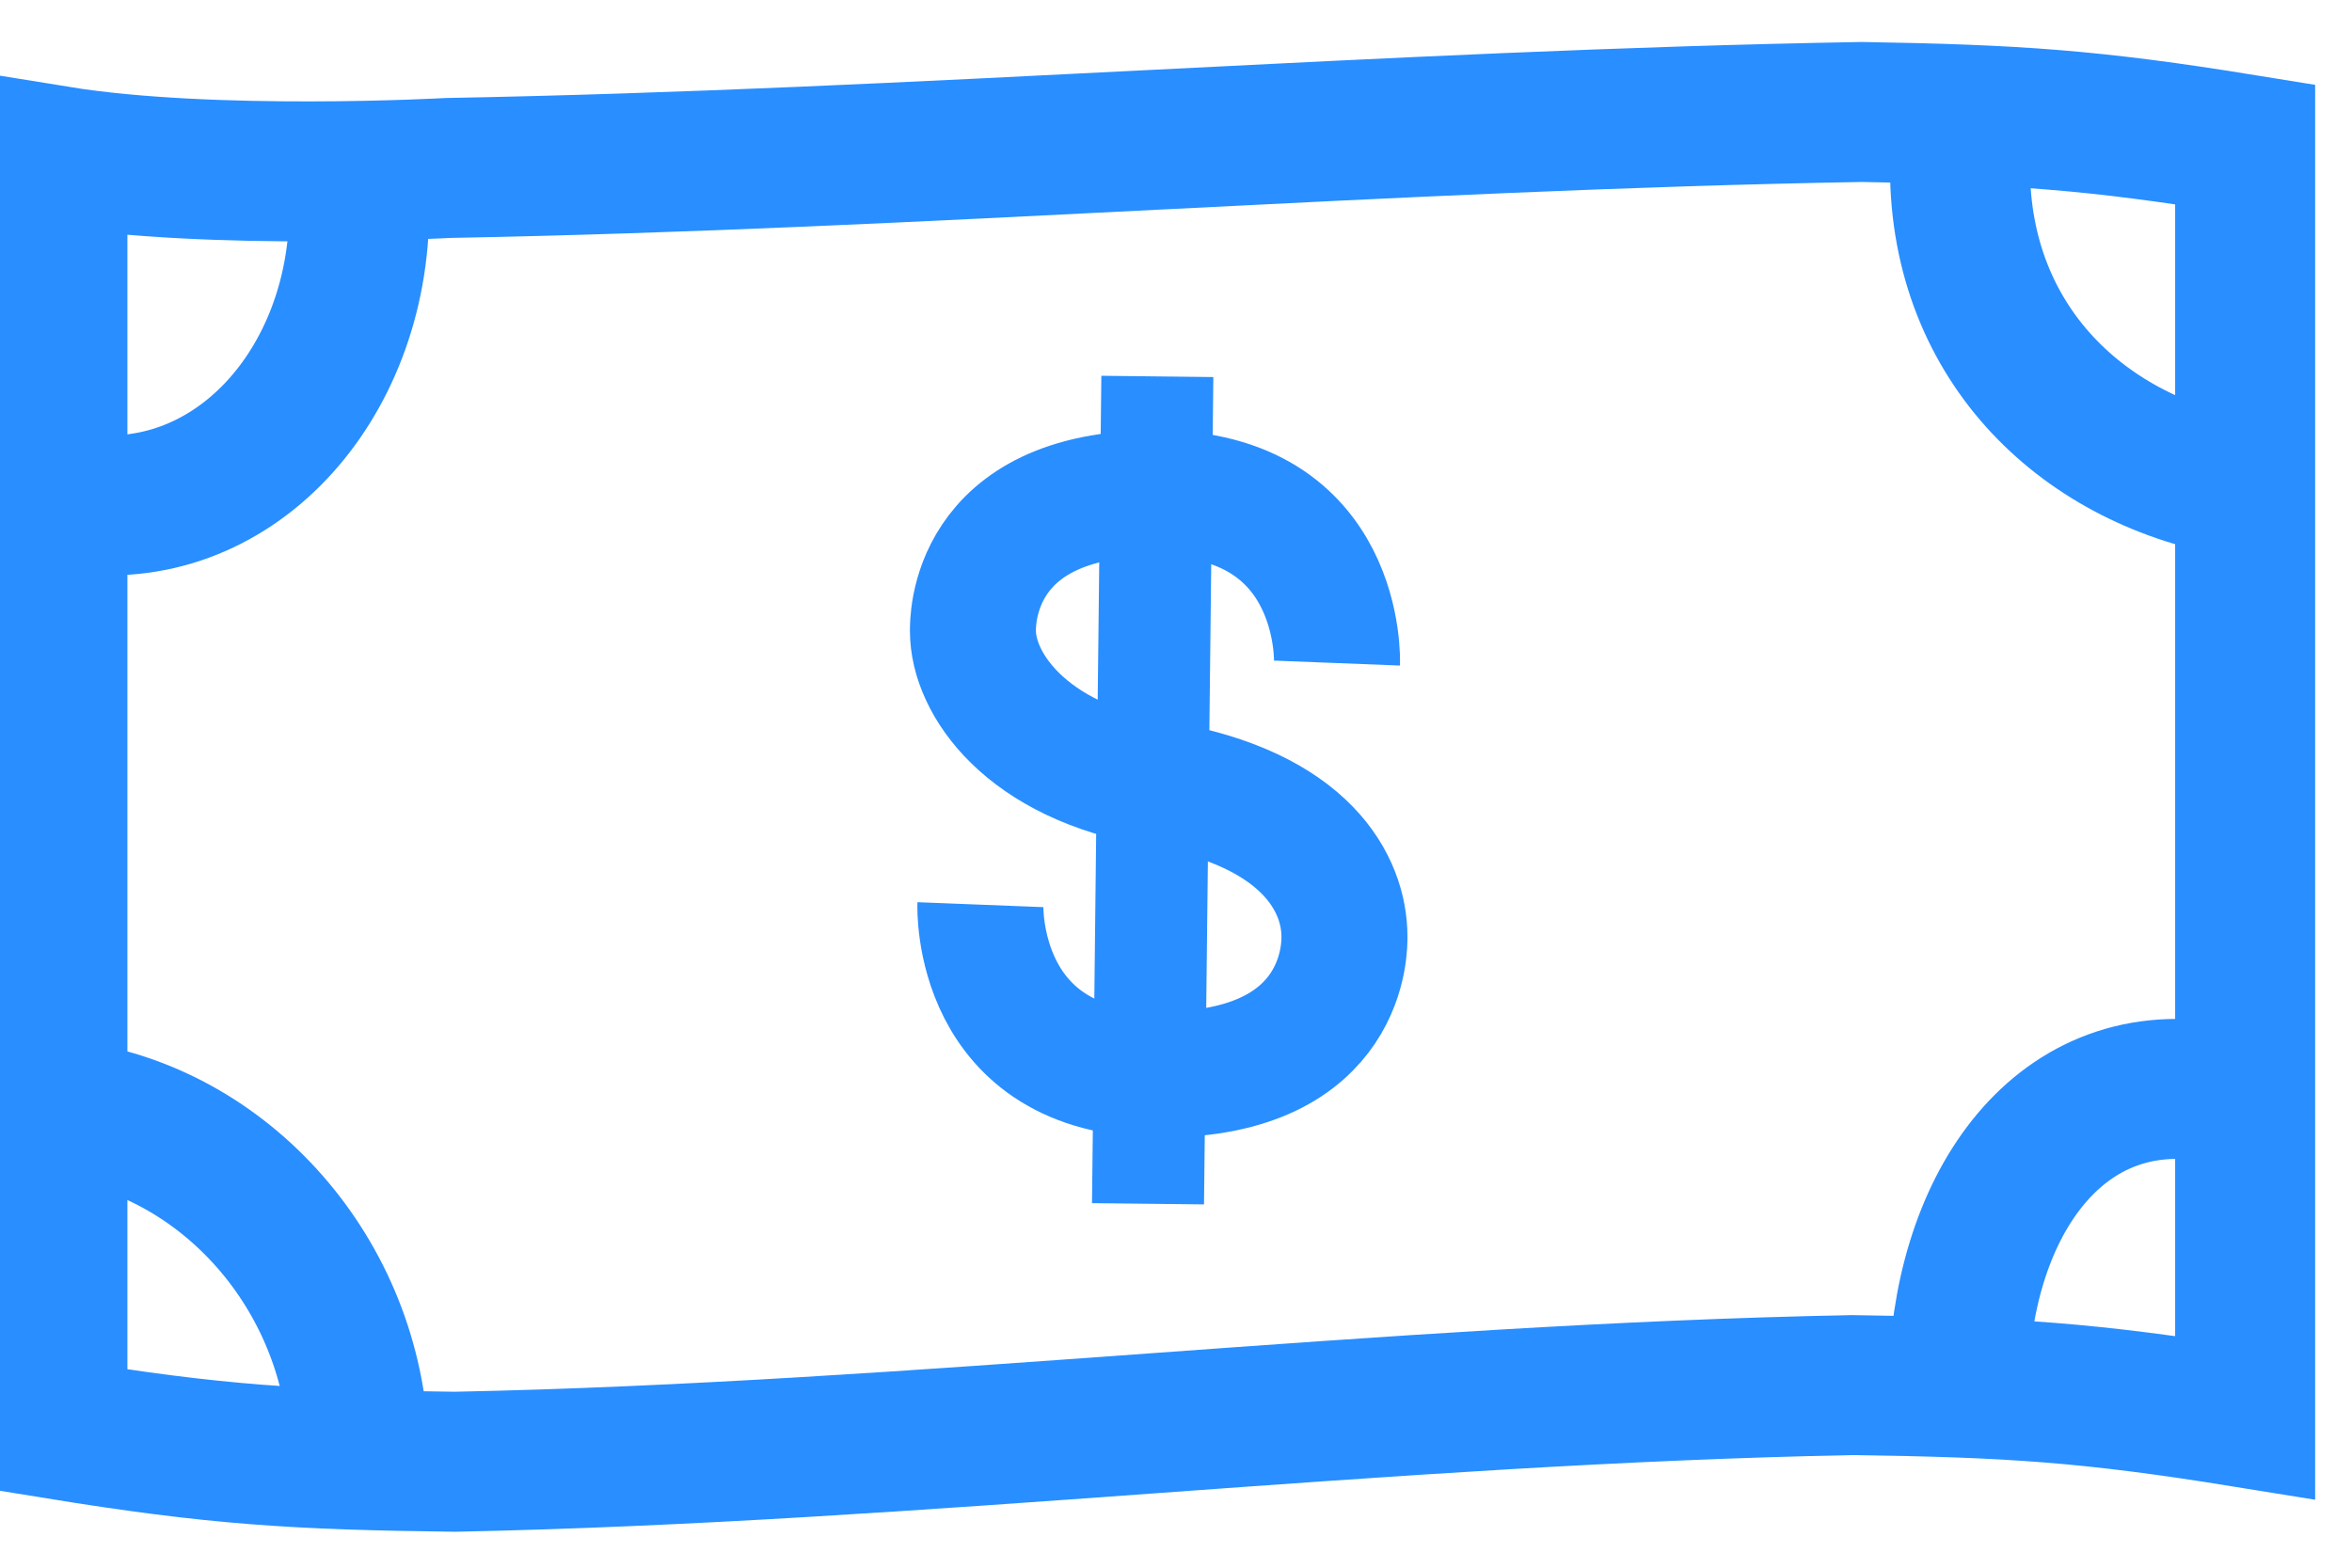
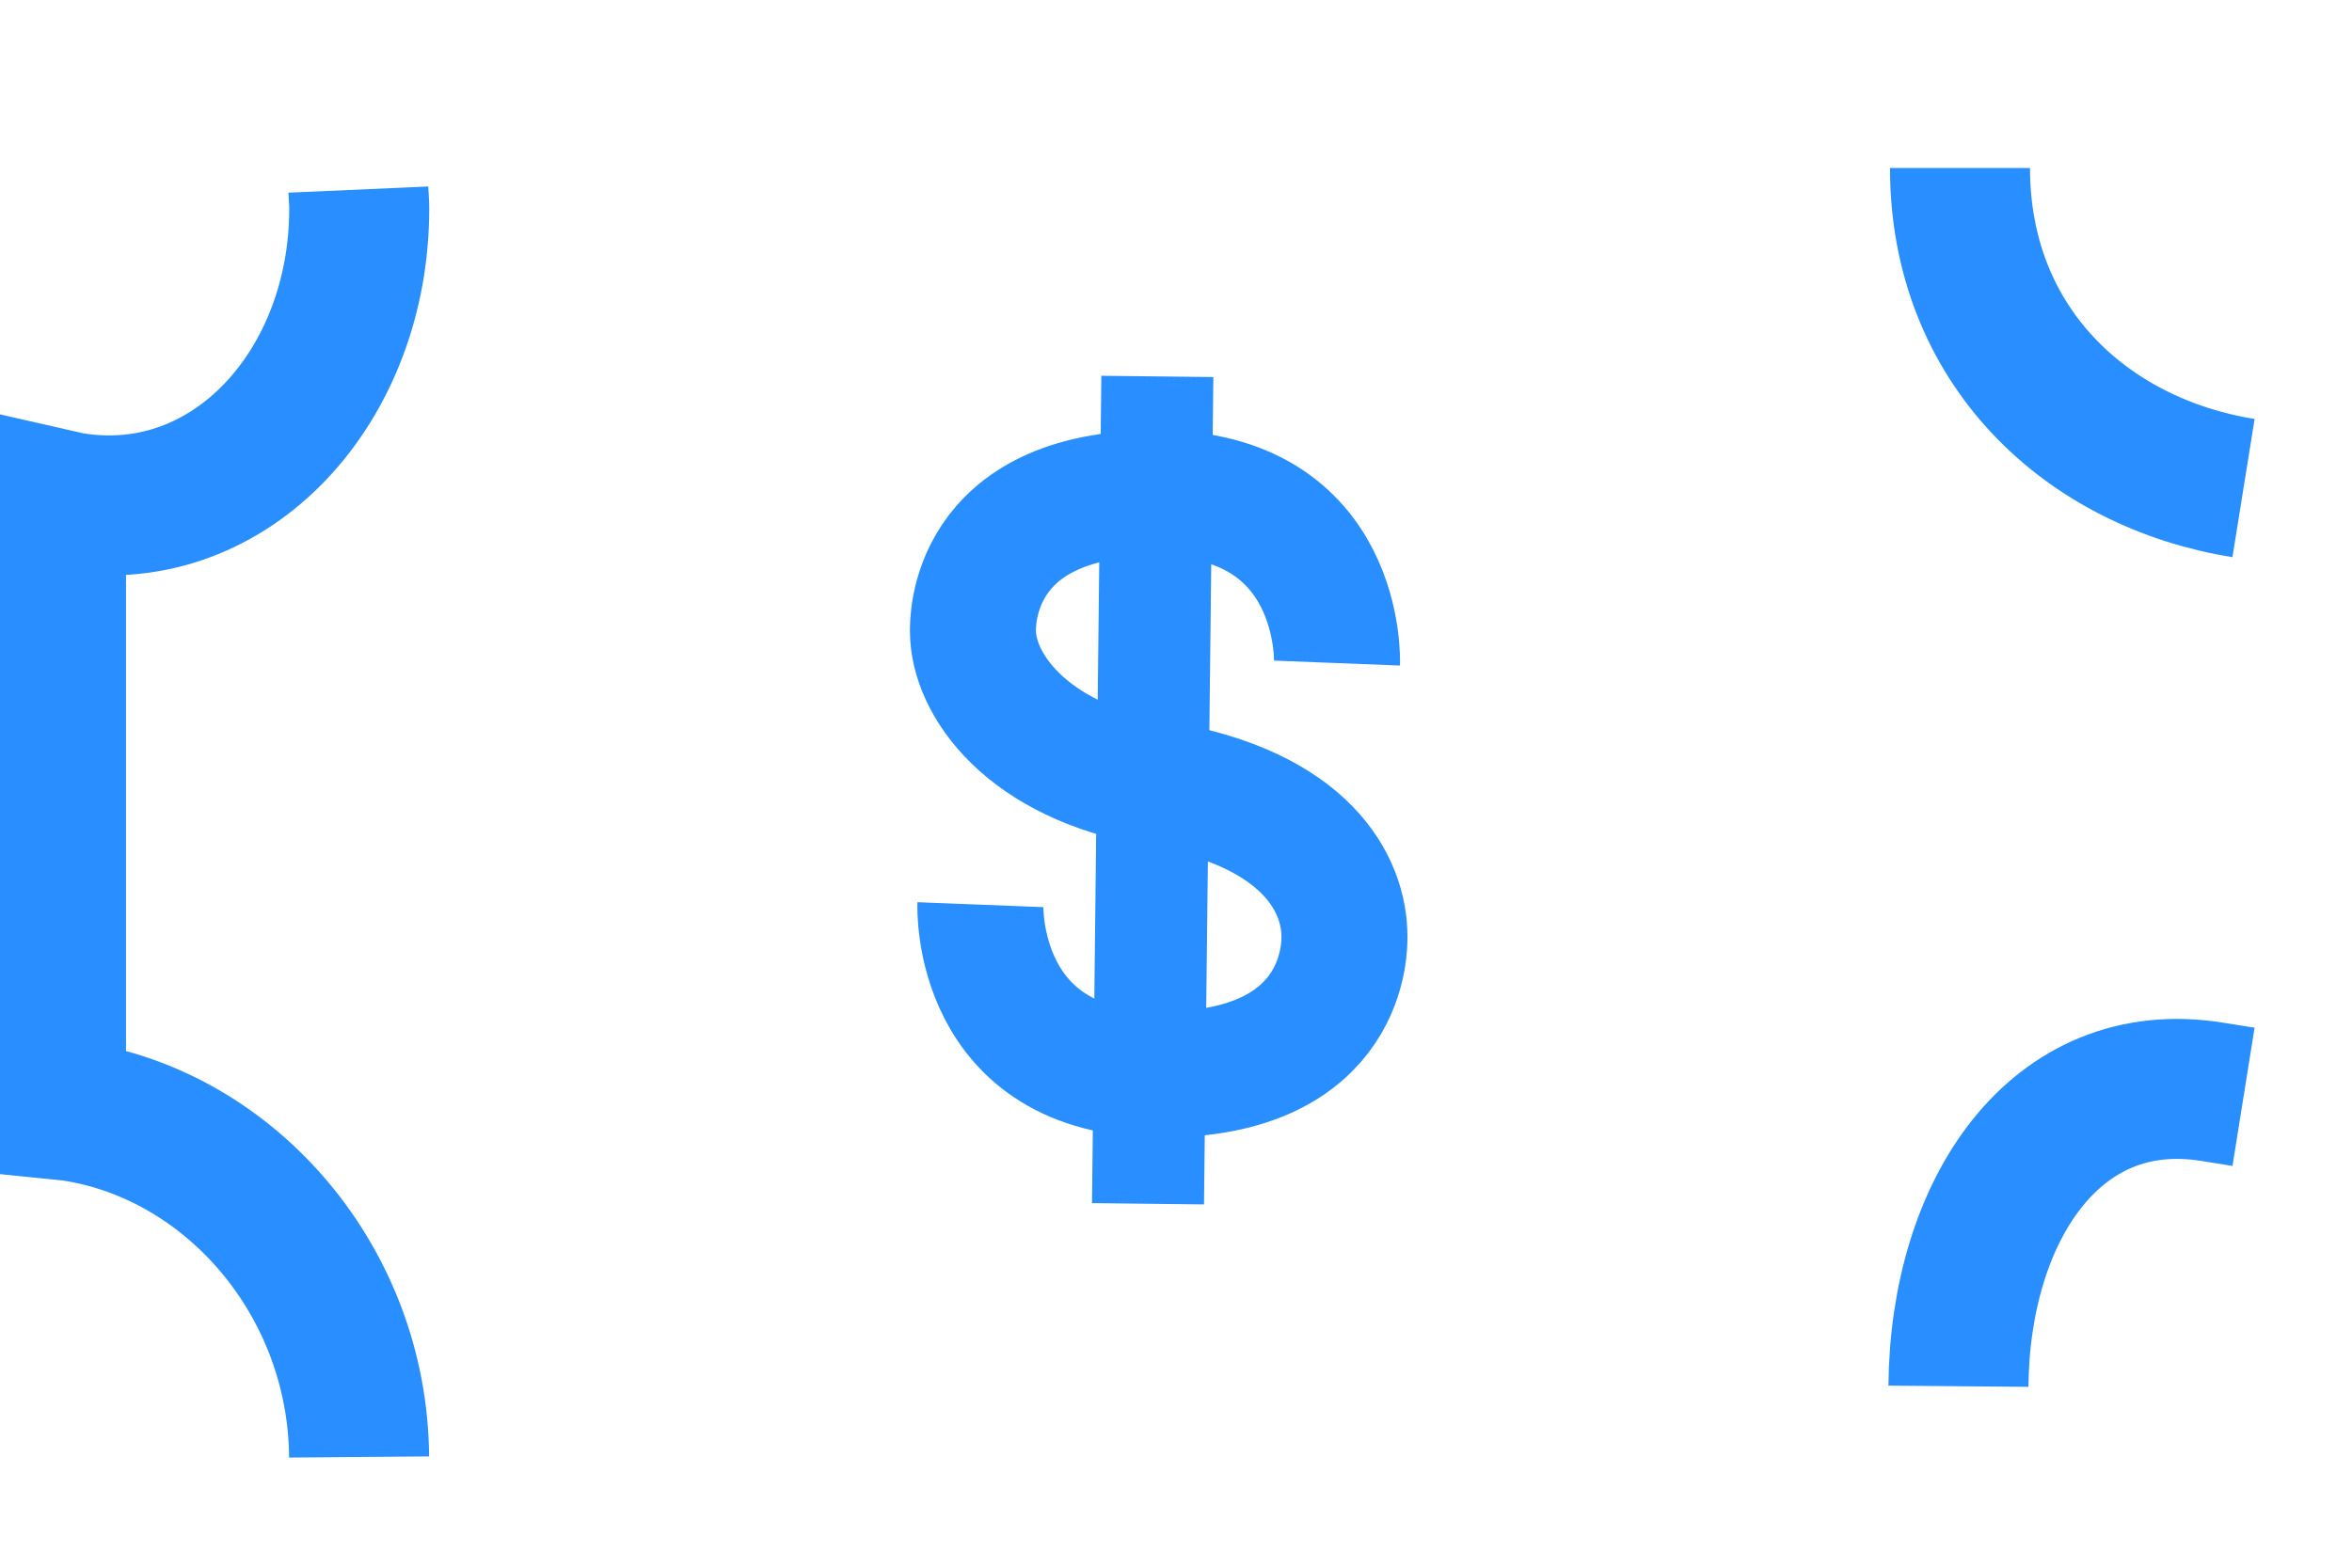
<svg xmlns="http://www.w3.org/2000/svg" width="42" height="28" viewBox="0 0 42 28" fill="none">
-   <path d="M8 3C16.456 2.844 24.789 2.147 33.246 2C35.984 2.046 37.353 2.135 40.092 2.579V25.318C37.286 24.864 35.883 24.778 33.076 24.739C24.734 24.9 16.464 25.938 8.123 26.108C5.283 26.073 3.864 25.988 1.025 25.527V18.73V9.826V2.785C3.797 3.235 8 3 8 3Z" stroke="#298EFF" stroke-width="2.5" stroke-miterlimit="10" />
  <path d="M40.063 19.59L39.5 19.5C36.703 19.05 34.999 21.616 34.972 24.759M40.063 8.717C37.25 8.266 35 6.169 35 3M6.399 3.386C6.404 3.499 6.415 3.612 6.415 3.727C6.415 6.896 4.133 9.413 1.319 8.978C1.211 8.962 1.106 8.933 1 8.909V9.855C1 13.401 1 15.174 1 18.718V19.818C1.106 19.829 1.211 19.834 1.319 19.85C4.116 20.284 6.387 22.877 6.413 26.023" stroke="#298EFF" stroke-width="2.5" stroke-miterlimit="10" />
  <path d="M20.667 6.723L20.5 21.5" stroke="#298EFF" stroke-width="2" stroke-miterlimit="10" />
  <path d="M17.507 16.158C17.507 16.158 17.388 19.192 20.731 19.192C24.073 19.192 24.008 16.854 24.008 16.728C24.008 15.809 23.351 14.448 20.688 14C18.292 13.597 17.374 12.192 17.374 11.273C17.374 11.147 17.308 8.809 20.651 8.809C23.994 8.809 23.875 11.843 23.875 11.843" stroke="#298EFF" stroke-width="2.25" stroke-miterlimit="10" />
</svg>